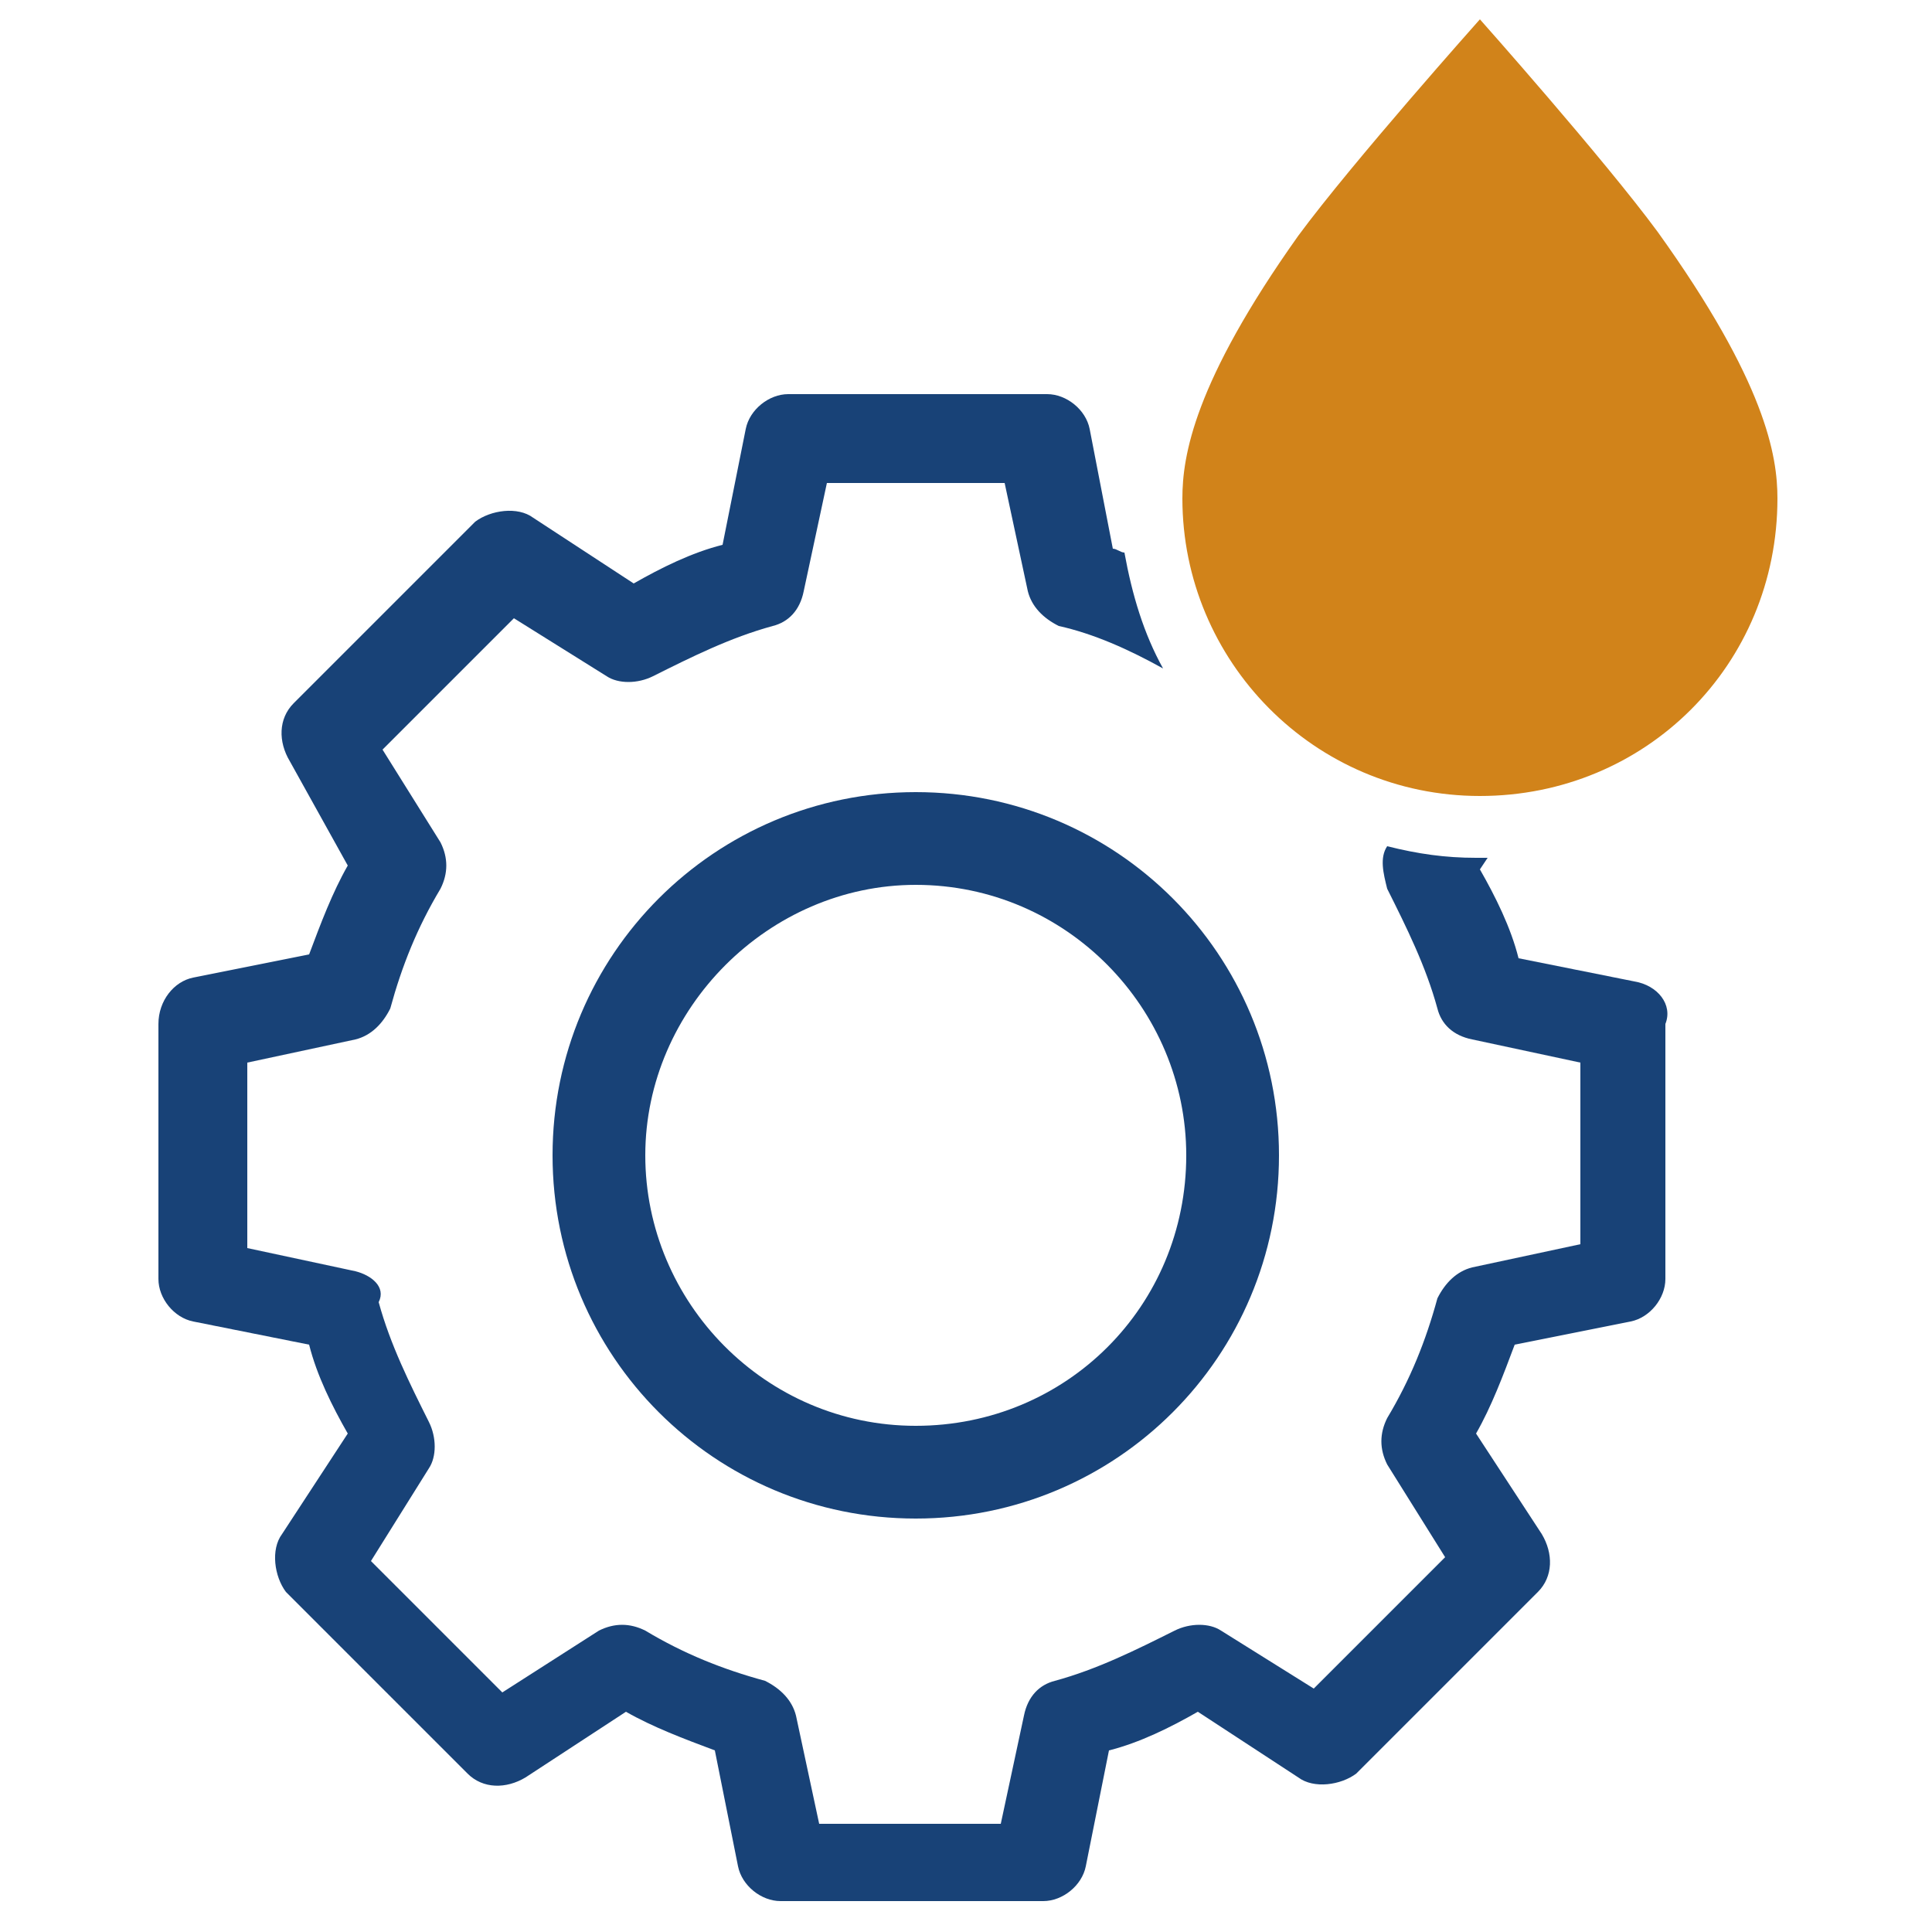
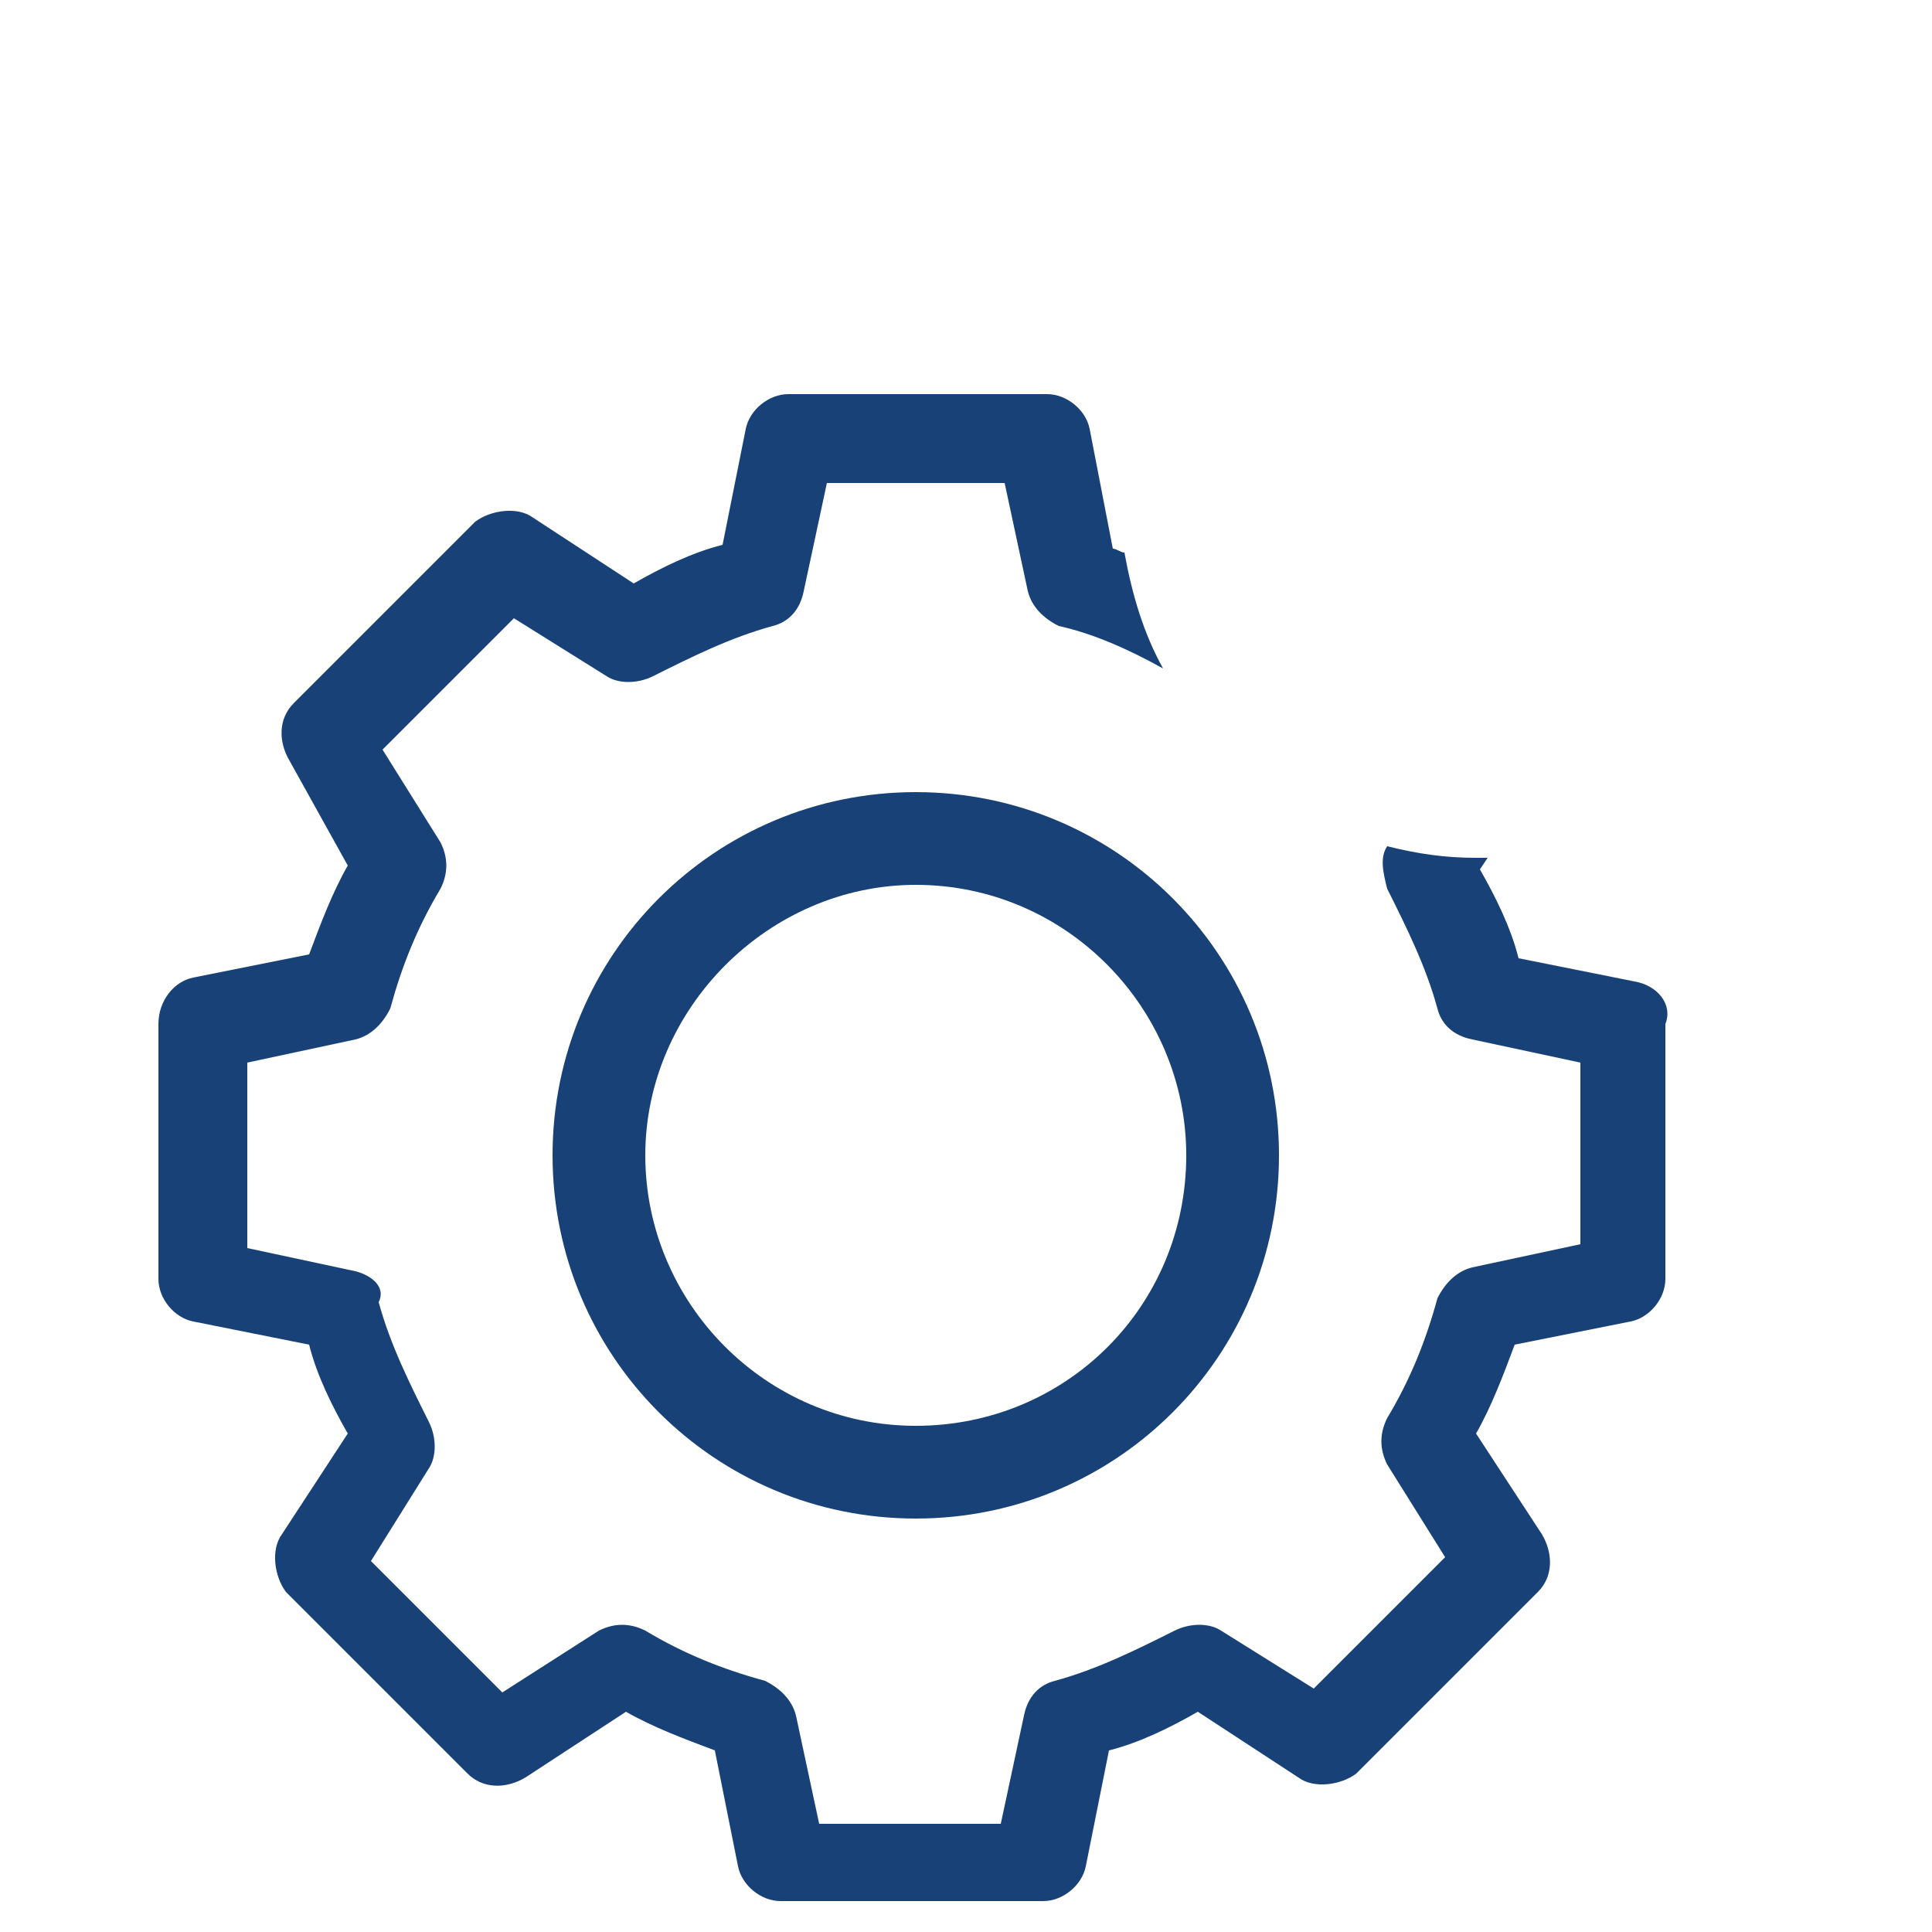
<svg xmlns="http://www.w3.org/2000/svg" id="Group_186" x="0" y="0" viewBox="0 0 50 50" style="enable-background:new 0 0 50 50" xml:space="preserve">
  <style>.st0{fill:#184277}</style>
  <path id="Path_83336" class="st0" d="M23.7 20.5c-5.2 0-9.4 4.2-9.4 9.4s4.2 9.4 9.4 9.4 9.4-4.2 9.4-9.4-4.2-9.4-9.4-9.4zm0 16.4c-3.9 0-7-3.2-7-7s3.2-7 7-7c3.9 0 7 3.2 7 7 0 3.9-3.1 7-7 7z" />
-   <path id="Path_83337" d="M30.6 12.9c0 4.2 3.4 7.7 7.7 7.7s7.7-3.4 7.7-7.7c0-1.1-.3-3-3.1-6.9C41.5 4.1 38.3.5 38.3.5S35 4.2 33.6 6.1c-2.7 3.8-3 5.7-3 6.8z" style="fill:#d1831a" />
  <path id="Path_83341" class="st0" d="m42.3 25.4-3-.6c-.2-.8-.6-1.6-1-2.3l.2-.3h-.3c-.8 0-1.5-.1-2.3-.3-.2.3-.1.7 0 1.1.5 1 1 2 1.3 3.1.1.4.4.7.9.8l2.8.6v4.7l-2.8.6c-.4.1-.7.4-.9.8-.3 1.1-.7 2.1-1.3 3.1-.2.4-.2.8 0 1.2l1.5 2.4-3.4 3.4-2.4-1.5c-.3-.2-.8-.2-1.2 0-1 .5-2 1-3.1 1.3-.4.1-.7.4-.8.9l-.6 2.8h-4.7l-.6-2.8c-.1-.4-.4-.7-.8-.9-1.1-.3-2.1-.7-3.1-1.3-.4-.2-.8-.2-1.2 0L13 43.8l-3.4-3.4 1.5-2.4c.2-.3.2-.8 0-1.2-.5-1-1-2-1.3-3.1.2-.4-.2-.7-.6-.8l-2.8-.6v-4.8l2.8-.6c.4-.1.7-.4.9-.8.3-1.1.7-2.1 1.3-3.1.2-.4.2-.8 0-1.2l-1.5-2.4 3.4-3.4 2.4 1.5c.3.2.8.2 1.2 0 1-.5 2-1 3.1-1.3.4-.1.7-.4.8-.9l.6-2.8H26l.6 2.8c.1.4.4.7.8.9.9.2 1.8.6 2.7 1.1-.5-.9-.8-1.9-1-3-.1 0-.2-.1-.3-.1l-.6-3.1c-.1-.5-.6-.9-1.1-.9h-6.7c-.5 0-1 .4-1.1.9l-.6 3c-.8.2-1.6.6-2.3 1l-2.6-1.7c-.4-.3-1.1-.2-1.5.1l-4.7 4.7c-.4.4-.4 1-.1 1.5L9 22.4c-.4.7-.7 1.5-1 2.3l-3 .6c-.5.1-.9.6-.9 1.2v6.6c0 .5.4 1 .9 1.1l3 .6c.2.8.6 1.6 1 2.3l-1.7 2.6c-.3.4-.2 1.1.1 1.5l4.7 4.7c.4.4 1 .4 1.5.1l2.6-1.7c.7.4 1.5.7 2.3 1l.6 3c.1.5.6.9 1.1.9H27c.5 0 1-.4 1.1-.9l.6-3c.8-.2 1.6-.6 2.3-1l2.6 1.7c.4.3 1.1.2 1.5-.1l4.7-4.7c.4-.4.4-1 .1-1.5l-1.7-2.6c.4-.7.7-1.5 1-2.3l3-.6c.5-.1.9-.6.9-1.1v-6.6c.2-.5-.2-1-.8-1.1z" />
</svg>